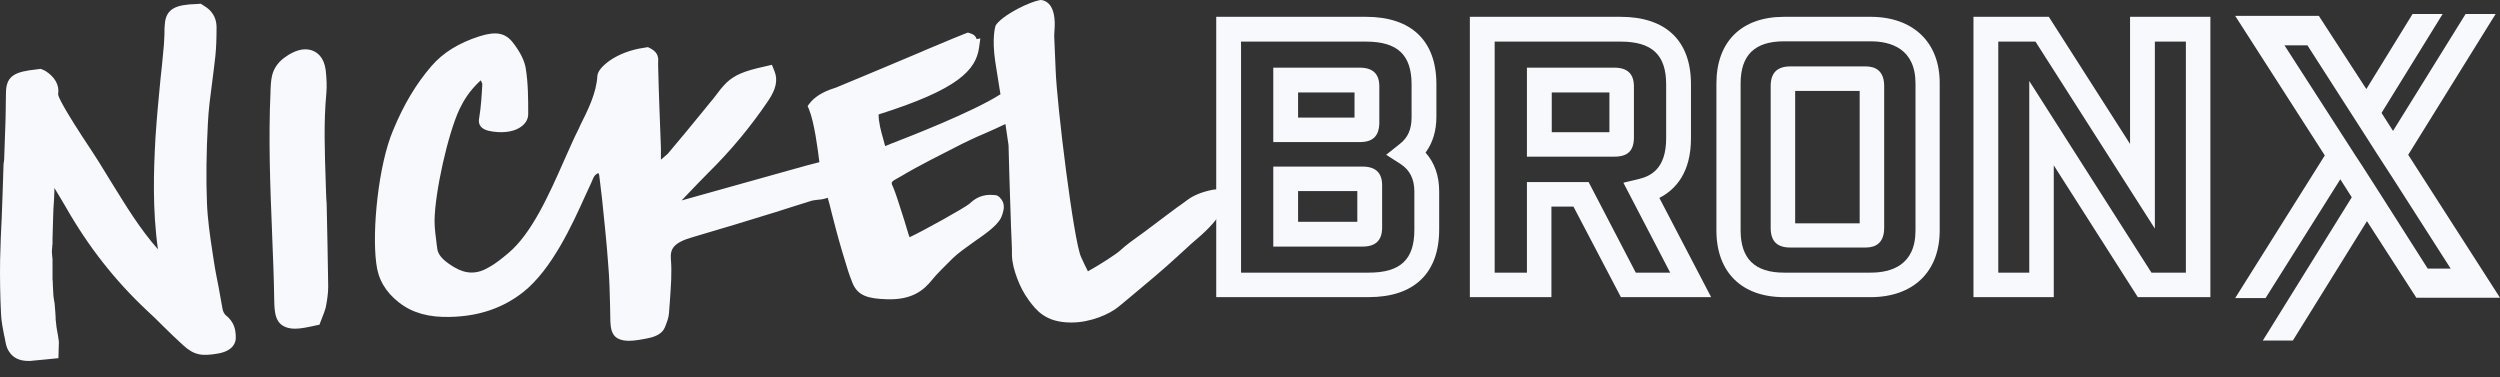
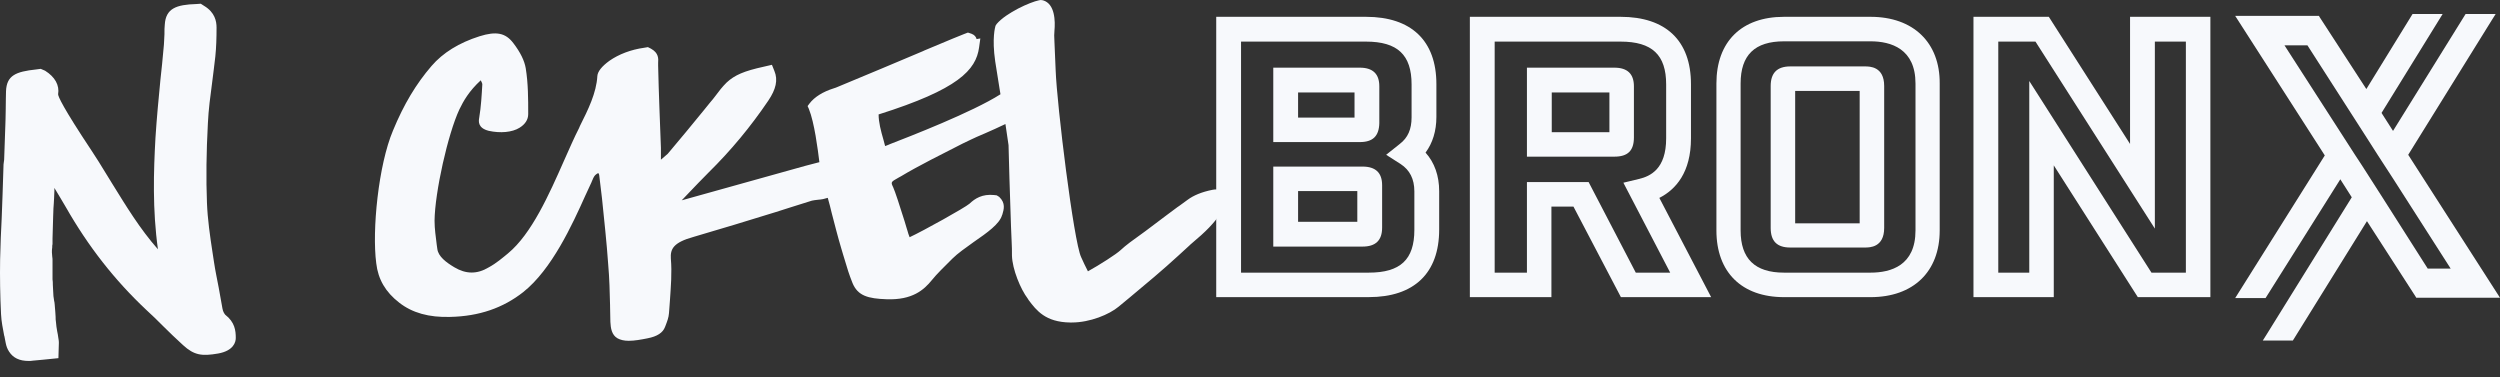
<svg xmlns="http://www.w3.org/2000/svg" width="106" height="16" viewBox="0 0 106 16" fill="none">
  <rect x="0" y="0" width="106" height="16" fill="#333333" stroke="none" />
  <path d="M9.432 13.082C9.379 12.793 9.327 12.491 9.274 12.201C9.208 11.847 9.13 11.492 9.077 11.136L9.011 10.703C8.906 10.019 8.801 9.296 8.775 8.599C8.735 7.573 8.748 6.469 8.814 5.233C8.84 4.655 8.919 4.063 8.998 3.471C9.038 3.143 9.09 2.761 9.13 2.393C9.169 2.012 9.182 1.617 9.182 1.17C9.182 0.907 9.116 0.526 8.656 0.25L8.512 0.158L8.328 0.171C7.473 0.197 7.026 0.355 6.986 1.052C6.973 1.17 6.973 1.289 6.973 1.407V1.446C6.96 1.631 6.96 1.854 6.934 2.064C6.894 2.498 6.855 2.932 6.802 3.379C6.724 4.181 6.645 5.01 6.592 5.838C6.513 7.258 6.461 8.888 6.697 10.571C5.921 9.69 5.343 8.73 4.764 7.797C4.567 7.481 4.37 7.153 4.173 6.837C4.094 6.719 4.002 6.574 3.884 6.39C2.661 4.549 2.464 4.089 2.464 3.997C2.529 3.616 2.332 3.261 1.911 2.998L1.727 2.919L1.53 2.945C0.675 3.037 0.281 3.195 0.255 3.866C0.255 3.971 0.242 4.313 0.242 4.681C0.242 4.944 0.228 5.194 0.228 5.273C0.215 5.772 0.189 6.272 0.176 6.771L0.15 6.969C0.136 7.389 0.123 7.797 0.11 8.218C0.097 8.559 0.084 8.901 0.071 9.269C0.044 9.769 0.018 10.4 0.005 11.005C-0.008 11.741 0.005 12.53 0.044 13.319C0.058 13.635 0.123 13.937 0.176 14.226L0.189 14.266C0.202 14.358 0.228 14.45 0.242 14.542C0.268 14.673 0.307 14.792 0.386 14.91C0.557 15.173 0.82 15.304 1.215 15.304C1.267 15.304 1.333 15.304 1.399 15.291C1.53 15.278 1.675 15.265 1.819 15.252L2.477 15.186L2.49 14.726C2.49 14.621 2.503 14.529 2.49 14.437C2.477 14.345 2.464 14.266 2.45 14.174C2.437 14.134 2.437 14.082 2.424 14.042C2.398 13.911 2.385 13.792 2.372 13.648C2.358 13.582 2.358 13.503 2.358 13.437L2.345 13.227C2.332 13.122 2.332 13.017 2.319 12.912C2.319 12.859 2.306 12.806 2.293 12.741C2.28 12.675 2.28 12.622 2.266 12.556C2.266 12.478 2.253 12.399 2.253 12.32L2.24 12.07C2.24 11.991 2.24 11.925 2.227 11.847C2.227 11.715 2.227 11.57 2.227 11.439V11.294C2.227 11.215 2.227 11.136 2.227 11.058C2.227 11.005 2.227 10.939 2.214 10.873C2.214 10.808 2.201 10.755 2.201 10.703C2.201 10.637 2.201 10.558 2.214 10.492C2.214 10.44 2.214 10.387 2.227 10.348C2.227 10.269 2.227 10.19 2.227 10.111L2.253 9.204C2.253 9.085 2.266 8.967 2.266 8.836C2.266 8.77 2.28 8.704 2.28 8.638L2.293 8.402C2.293 8.297 2.306 8.191 2.306 8.099C2.306 8.06 2.306 8.034 2.306 7.968C2.477 8.244 2.635 8.52 2.792 8.783C3.752 10.466 4.87 11.886 6.198 13.135C6.447 13.358 6.684 13.595 6.921 13.832C7.171 14.082 7.473 14.371 7.762 14.634C8.236 15.068 8.564 15.107 9.248 14.989C9.918 14.87 9.997 14.489 9.997 14.331C9.997 14.016 9.958 13.661 9.55 13.345C9.511 13.293 9.458 13.227 9.432 13.082Z" fill="#F7F9FC" />
-   <path d="M51.413 8.047C50.953 8.139 50.611 8.283 50.361 8.467C49.612 9.019 50.23 8.546 49.48 9.112L49.218 9.309C48.784 9.637 48.35 9.966 47.903 10.282C47.758 10.387 47.627 10.505 47.508 10.61C47.324 10.781 46.627 11.228 46.128 11.504C46.036 11.32 45.917 11.084 45.839 10.9C45.523 10.229 44.813 4.444 44.76 2.985C44.734 2.327 44.721 1.972 44.708 1.762C44.695 1.525 44.695 1.459 44.708 1.315C44.747 0.894 44.734 0.158 44.221 0.013L44.129 0L44.05 0.013C43.669 0.092 42.67 0.539 42.262 1.012L42.21 1.091C42.197 1.144 42.052 1.604 42.197 2.603C42.236 2.84 42.302 3.274 42.381 3.76L42.42 3.997C41.224 4.76 38.541 5.798 37.726 6.114L37.7 6.127C37.647 6.153 37.595 6.166 37.529 6.193L37.463 5.943C37.345 5.535 37.253 5.18 37.253 4.852C40.632 3.787 41.381 2.971 41.513 2.012L41.566 1.63L41.408 1.657C41.381 1.565 41.329 1.486 41.197 1.433L41.04 1.381L40.869 1.446C40.764 1.486 40.277 1.683 39.186 2.143L39.133 2.169C38.068 2.616 36.74 3.182 35.491 3.695C35.465 3.708 35.452 3.708 35.425 3.721C35.399 3.734 35.373 3.734 35.346 3.747C34.886 3.892 34.531 4.115 34.321 4.391L34.242 4.497L34.295 4.615C34.531 5.193 34.676 6.337 34.742 6.876L34.137 7.034C32.349 7.534 30.718 7.994 28.917 8.494C28.917 8.494 28.917 8.494 28.904 8.494L29.206 8.178C29.469 7.902 29.759 7.6 30.048 7.31C30.994 6.377 31.823 5.378 32.572 4.273C32.901 3.787 32.993 3.392 32.835 3.011L32.73 2.748L32.388 2.827C31.547 3.011 31.152 3.182 30.811 3.497C30.626 3.681 30.482 3.865 30.337 4.063C30.271 4.155 30.192 4.247 30.114 4.339L29.837 4.681C29.364 5.259 28.838 5.903 28.312 6.521C28.286 6.548 28.194 6.627 28.023 6.771V6.272C27.984 5.193 27.931 3.971 27.905 2.787C27.905 2.748 27.905 2.708 27.905 2.669C27.918 2.485 27.931 2.248 27.602 2.064L27.471 1.998L27.313 2.025C26.748 2.104 26.235 2.301 25.84 2.577C25.512 2.814 25.341 3.037 25.328 3.221C25.288 3.944 24.933 4.654 24.591 5.338L24.552 5.43C24.342 5.838 24.145 6.298 23.921 6.797C23.277 8.257 22.54 9.914 21.541 10.742C21.318 10.926 21.042 11.163 20.726 11.334C20.226 11.636 19.753 11.623 19.267 11.334C18.912 11.123 18.583 10.873 18.543 10.558L18.517 10.374C18.478 10.045 18.425 9.703 18.425 9.361C18.438 8.152 18.991 5.68 19.477 4.641C19.648 4.286 19.884 3.865 20.384 3.405C20.424 3.484 20.45 3.537 20.45 3.576C20.424 4.036 20.397 4.523 20.318 4.996C20.292 5.141 20.253 5.43 20.726 5.548C21.212 5.654 21.712 5.614 22.028 5.417C22.264 5.272 22.396 5.075 22.396 4.838C22.396 4.194 22.396 3.537 22.291 2.893C22.238 2.577 22.067 2.222 21.765 1.828C21.436 1.394 21.042 1.315 20.332 1.538C19.464 1.814 18.78 2.235 18.294 2.801C17.649 3.55 17.123 4.418 16.663 5.535C16.045 6.995 15.769 9.769 15.953 11.163C16.032 11.846 16.348 12.385 16.926 12.832C17.479 13.266 18.189 13.463 19.082 13.437C20.318 13.411 21.331 13.056 22.185 12.385C23.395 11.426 24.263 9.532 24.828 8.27L24.841 8.244C24.933 8.047 25.012 7.876 25.078 7.731C25.091 7.705 25.091 7.692 25.104 7.665L25.117 7.639C25.17 7.507 25.209 7.415 25.367 7.337C25.393 7.376 25.407 7.402 25.407 7.429L25.525 8.415C25.617 9.322 25.722 10.268 25.788 11.215C25.84 11.794 25.854 12.412 25.867 12.951V12.99C25.867 13.214 25.88 13.424 25.88 13.648C25.893 13.911 25.933 14.2 26.182 14.344C26.301 14.41 26.459 14.45 26.656 14.45C26.905 14.45 27.195 14.397 27.458 14.344C27.865 14.265 28.102 14.108 28.194 13.871L28.22 13.805C28.286 13.634 28.352 13.463 28.365 13.279C28.378 13.108 28.391 12.938 28.404 12.754C28.444 12.162 28.496 11.557 28.444 10.965C28.418 10.558 28.549 10.282 29.404 10.045C30.574 9.703 31.744 9.348 32.888 8.993L33.506 8.796C33.795 8.704 34.084 8.612 34.426 8.507C34.492 8.494 34.571 8.48 34.702 8.467C34.755 8.467 34.821 8.454 34.9 8.441L35.097 8.388C35.162 8.612 35.215 8.822 35.268 9.046C35.399 9.545 35.517 10.019 35.662 10.505C35.728 10.716 35.767 10.873 35.82 11.031C35.925 11.386 35.991 11.61 36.148 12.004C36.372 12.543 36.806 12.662 37.595 12.688C38.686 12.727 39.173 12.293 39.514 11.873C39.712 11.623 40.04 11.307 40.382 10.965C40.606 10.742 40.947 10.505 41.276 10.268C41.868 9.861 42.381 9.493 42.486 9.125L42.499 9.098C42.565 8.875 42.644 8.612 42.367 8.349L42.262 8.283L42.157 8.27C41.644 8.217 41.342 8.415 41.105 8.638C40.908 8.809 39.159 9.782 38.568 10.058C38.528 9.966 38.502 9.874 38.476 9.782C38.463 9.729 38.423 9.624 38.384 9.48L38.357 9.388C38.147 8.717 37.95 8.112 37.871 7.941C37.766 7.718 37.766 7.718 38.094 7.534L38.213 7.468C38.91 7.047 40.014 6.495 40.816 6.087L41.171 5.917C41.276 5.864 41.513 5.759 41.763 5.654C42.039 5.535 42.354 5.391 42.63 5.259C42.736 5.969 42.762 6.127 42.762 6.153C42.775 6.758 42.815 8.125 42.867 9.611L42.893 10.229C42.907 10.466 42.907 10.637 42.907 10.834C42.92 11.412 43.275 12.267 43.577 12.662L43.617 12.727C43.945 13.161 44.327 13.661 45.378 13.674H45.444C46.22 13.674 47.035 13.332 47.429 13.003L47.89 12.622C48.587 12.043 49.31 11.439 49.967 10.834C50.125 10.689 50.269 10.558 50.427 10.413L50.467 10.374C51.203 9.756 51.426 9.506 51.795 9.006C51.965 8.783 52.018 8.586 52.11 8.323C52.097 8.349 51.873 7.955 51.413 8.047Z" fill="#F7F9FC" />
-   <path d="M13.81 7.705C13.771 6.469 13.719 5.207 13.837 3.958C13.863 3.668 13.85 3.34 13.81 2.971C13.732 2.406 13.442 2.209 13.206 2.13C12.877 2.025 12.496 2.13 12.075 2.432C11.746 2.669 11.562 2.971 11.51 3.34C11.483 3.497 11.483 3.655 11.47 3.813V3.892C11.378 5.89 11.457 7.915 11.536 9.861V9.887C11.575 10.834 11.615 11.807 11.628 12.767C11.641 13.227 11.667 13.621 12.009 13.819C12.141 13.897 12.312 13.937 12.509 13.937C12.759 13.937 13.061 13.871 13.364 13.805L13.547 13.766L13.6 13.621C13.626 13.569 13.64 13.516 13.666 13.45C13.719 13.319 13.771 13.187 13.81 13.043C13.863 12.767 13.916 12.464 13.916 12.149C13.902 11.031 13.876 9.848 13.85 8.638C13.824 8.349 13.824 8.02 13.81 7.705Z" fill="#F7F9FC" />
+   <path d="M51.413 8.047C50.953 8.139 50.611 8.283 50.361 8.467C49.612 9.019 50.23 8.546 49.48 9.112L49.218 9.309C48.784 9.637 48.35 9.966 47.903 10.282C47.758 10.387 47.627 10.505 47.508 10.61C47.324 10.781 46.627 11.228 46.128 11.504C46.036 11.32 45.917 11.084 45.839 10.9C45.523 10.229 44.813 4.444 44.76 2.985C44.734 2.327 44.721 1.972 44.708 1.762C44.695 1.525 44.695 1.459 44.708 1.315C44.747 0.894 44.734 0.158 44.221 0.013L44.129 0L44.05 0.013C43.669 0.092 42.67 0.539 42.262 1.012L42.21 1.091C42.197 1.144 42.052 1.604 42.197 2.603C42.236 2.84 42.302 3.274 42.381 3.76L42.42 3.997C41.224 4.76 38.541 5.798 37.726 6.114L37.7 6.127C37.647 6.153 37.595 6.166 37.529 6.193L37.463 5.943C37.345 5.535 37.253 5.18 37.253 4.852C40.632 3.787 41.381 2.971 41.513 2.012L41.566 1.63L41.408 1.657C41.381 1.565 41.329 1.486 41.197 1.433L41.04 1.381L40.869 1.446C40.764 1.486 40.277 1.683 39.186 2.143L39.133 2.169C38.068 2.616 36.74 3.182 35.491 3.695C35.465 3.708 35.452 3.708 35.425 3.721C35.399 3.734 35.373 3.734 35.346 3.747C34.886 3.892 34.531 4.115 34.321 4.391L34.242 4.497L34.295 4.615C34.531 5.193 34.676 6.337 34.742 6.876L34.137 7.034C28.917 8.494 28.917 8.494 28.904 8.494L29.206 8.178C29.469 7.902 29.759 7.6 30.048 7.31C30.994 6.377 31.823 5.378 32.572 4.273C32.901 3.787 32.993 3.392 32.835 3.011L32.73 2.748L32.388 2.827C31.547 3.011 31.152 3.182 30.811 3.497C30.626 3.681 30.482 3.865 30.337 4.063C30.271 4.155 30.192 4.247 30.114 4.339L29.837 4.681C29.364 5.259 28.838 5.903 28.312 6.521C28.286 6.548 28.194 6.627 28.023 6.771V6.272C27.984 5.193 27.931 3.971 27.905 2.787C27.905 2.748 27.905 2.708 27.905 2.669C27.918 2.485 27.931 2.248 27.602 2.064L27.471 1.998L27.313 2.025C26.748 2.104 26.235 2.301 25.84 2.577C25.512 2.814 25.341 3.037 25.328 3.221C25.288 3.944 24.933 4.654 24.591 5.338L24.552 5.43C24.342 5.838 24.145 6.298 23.921 6.797C23.277 8.257 22.54 9.914 21.541 10.742C21.318 10.926 21.042 11.163 20.726 11.334C20.226 11.636 19.753 11.623 19.267 11.334C18.912 11.123 18.583 10.873 18.543 10.558L18.517 10.374C18.478 10.045 18.425 9.703 18.425 9.361C18.438 8.152 18.991 5.68 19.477 4.641C19.648 4.286 19.884 3.865 20.384 3.405C20.424 3.484 20.45 3.537 20.45 3.576C20.424 4.036 20.397 4.523 20.318 4.996C20.292 5.141 20.253 5.43 20.726 5.548C21.212 5.654 21.712 5.614 22.028 5.417C22.264 5.272 22.396 5.075 22.396 4.838C22.396 4.194 22.396 3.537 22.291 2.893C22.238 2.577 22.067 2.222 21.765 1.828C21.436 1.394 21.042 1.315 20.332 1.538C19.464 1.814 18.78 2.235 18.294 2.801C17.649 3.55 17.123 4.418 16.663 5.535C16.045 6.995 15.769 9.769 15.953 11.163C16.032 11.846 16.348 12.385 16.926 12.832C17.479 13.266 18.189 13.463 19.082 13.437C20.318 13.411 21.331 13.056 22.185 12.385C23.395 11.426 24.263 9.532 24.828 8.27L24.841 8.244C24.933 8.047 25.012 7.876 25.078 7.731C25.091 7.705 25.091 7.692 25.104 7.665L25.117 7.639C25.17 7.507 25.209 7.415 25.367 7.337C25.393 7.376 25.407 7.402 25.407 7.429L25.525 8.415C25.617 9.322 25.722 10.268 25.788 11.215C25.84 11.794 25.854 12.412 25.867 12.951V12.99C25.867 13.214 25.88 13.424 25.88 13.648C25.893 13.911 25.933 14.2 26.182 14.344C26.301 14.41 26.459 14.45 26.656 14.45C26.905 14.45 27.195 14.397 27.458 14.344C27.865 14.265 28.102 14.108 28.194 13.871L28.22 13.805C28.286 13.634 28.352 13.463 28.365 13.279C28.378 13.108 28.391 12.938 28.404 12.754C28.444 12.162 28.496 11.557 28.444 10.965C28.418 10.558 28.549 10.282 29.404 10.045C30.574 9.703 31.744 9.348 32.888 8.993L33.506 8.796C33.795 8.704 34.084 8.612 34.426 8.507C34.492 8.494 34.571 8.48 34.702 8.467C34.755 8.467 34.821 8.454 34.9 8.441L35.097 8.388C35.162 8.612 35.215 8.822 35.268 9.046C35.399 9.545 35.517 10.019 35.662 10.505C35.728 10.716 35.767 10.873 35.82 11.031C35.925 11.386 35.991 11.61 36.148 12.004C36.372 12.543 36.806 12.662 37.595 12.688C38.686 12.727 39.173 12.293 39.514 11.873C39.712 11.623 40.04 11.307 40.382 10.965C40.606 10.742 40.947 10.505 41.276 10.268C41.868 9.861 42.381 9.493 42.486 9.125L42.499 9.098C42.565 8.875 42.644 8.612 42.367 8.349L42.262 8.283L42.157 8.27C41.644 8.217 41.342 8.415 41.105 8.638C40.908 8.809 39.159 9.782 38.568 10.058C38.528 9.966 38.502 9.874 38.476 9.782C38.463 9.729 38.423 9.624 38.384 9.48L38.357 9.388C38.147 8.717 37.95 8.112 37.871 7.941C37.766 7.718 37.766 7.718 38.094 7.534L38.213 7.468C38.91 7.047 40.014 6.495 40.816 6.087L41.171 5.917C41.276 5.864 41.513 5.759 41.763 5.654C42.039 5.535 42.354 5.391 42.63 5.259C42.736 5.969 42.762 6.127 42.762 6.153C42.775 6.758 42.815 8.125 42.867 9.611L42.893 10.229C42.907 10.466 42.907 10.637 42.907 10.834C42.92 11.412 43.275 12.267 43.577 12.662L43.617 12.727C43.945 13.161 44.327 13.661 45.378 13.674H45.444C46.22 13.674 47.035 13.332 47.429 13.003L47.89 12.622C48.587 12.043 49.31 11.439 49.967 10.834C50.125 10.689 50.269 10.558 50.427 10.413L50.467 10.374C51.203 9.756 51.426 9.506 51.795 9.006C51.965 8.783 52.018 8.586 52.11 8.323C52.097 8.349 51.873 7.955 51.413 8.047Z" fill="#F7F9FC" />
  <path d="M55.039 4.986H57.432V3.921H55.039V4.986ZM57.655 6.024H53.987V2.869H57.655C58.207 2.869 58.483 3.132 58.483 3.658V5.222C58.47 5.775 58.207 6.024 57.655 6.024ZM55.039 9.403H57.55V8.102H55.039V9.403ZM57.773 10.455H53.987V7.063H57.773C58.326 7.063 58.602 7.326 58.602 7.852V9.653C58.602 10.192 58.326 10.455 57.773 10.455ZM52.62 11.56H58.036C59.377 11.56 59.969 11.008 59.969 9.745V8.115C59.969 7.589 59.772 7.208 59.391 6.958L58.773 6.563L59.351 6.103C59.693 5.84 59.851 5.485 59.851 4.973V3.579C59.851 2.33 59.259 1.764 57.918 1.764H52.62V11.56ZM58.036 12.598H51.568V0.713H57.918C59.838 0.713 60.903 1.725 60.903 3.566V4.959C60.903 5.551 60.745 6.064 60.443 6.471C60.824 6.892 61.021 7.458 61.021 8.102V9.732C61.021 11.586 59.956 12.598 58.036 12.598Z" fill="#F7F9FC" />
  <path d="M65.794 5.604H68.239V3.921H65.794V5.604ZM68.449 6.642H64.742V2.869H68.449C69.002 2.869 69.278 3.132 69.278 3.658V5.827C69.278 6.393 69.015 6.642 68.449 6.642ZM69.357 11.56H70.816L68.831 7.747L69.488 7.589C69.988 7.471 70.645 7.155 70.645 5.867V3.579C70.645 2.33 70.053 1.764 68.712 1.764H63.374V11.56H64.742V7.721H67.358L69.357 11.56ZM72.552 12.598H68.726L66.714 8.759H65.78V12.598H62.322V0.713H68.712C70.632 0.713 71.697 1.725 71.697 3.566V5.867C71.697 7.313 71.053 8.036 70.356 8.391L72.552 12.598Z" fill="#F7F9FC" />
  <path d="M81.217 9.772C81.217 11.258 80.178 11.56 79.311 11.56H75.642C74.406 11.56 73.802 10.968 73.802 9.772V3.54C73.802 2.33 74.406 1.752 75.642 1.752H79.311C80.178 1.752 81.217 2.067 81.217 3.54V9.772ZM79.311 0.713H75.642C73.841 0.713 72.776 1.765 72.776 3.54V9.772C72.776 11.547 73.854 12.599 75.642 12.599H79.311C81.125 12.599 82.243 11.521 82.243 9.772V3.54C82.256 1.804 81.125 0.713 79.311 0.713Z" fill="#F7F9FC" />
  <path d="M78.85 9.469H76.115V3.855H78.85V9.469ZM79.074 2.816H75.905C75.353 2.816 75.077 3.092 75.077 3.644V9.666C75.077 10.232 75.353 10.495 75.905 10.495H79.074C79.271 10.495 79.889 10.495 79.889 9.666V3.644C79.889 2.816 79.271 2.816 79.074 2.816Z" fill="#F7F9FC" />
  <path d="M91.222 11.56H92.681V1.764H91.366V9.693L86.304 1.764H84.727V11.56H86.041V3.434L91.222 11.56ZM93.72 12.598H90.643L87.08 7.011V12.598H83.675V0.713H86.87L90.314 6.103V0.713H93.72V12.598Z" fill="#F7F9FC" />
  <path d="M101.004 8.352L100.162 7.037L99.86 6.577L96.862 1.922H97.835L100.333 5.814L100.82 6.577L101.477 7.589L103.909 11.389H102.936L101.004 8.352ZM104.541 0.594L101.464 5.551L100.977 4.788L103.568 0.594H102.292L100.333 3.776L98.361 0.739L98.322 0.673H94.772L98.571 6.59L94.772 12.638H96.06L99.229 7.602L99.715 8.365L96.1 14.189L95.942 14.439H97.217L100.359 9.377L102.411 12.559L102.45 12.625H106L102.108 6.563L105.658 0.844L105.816 0.594H104.541Z" fill="#F7F9FC" />
</svg>